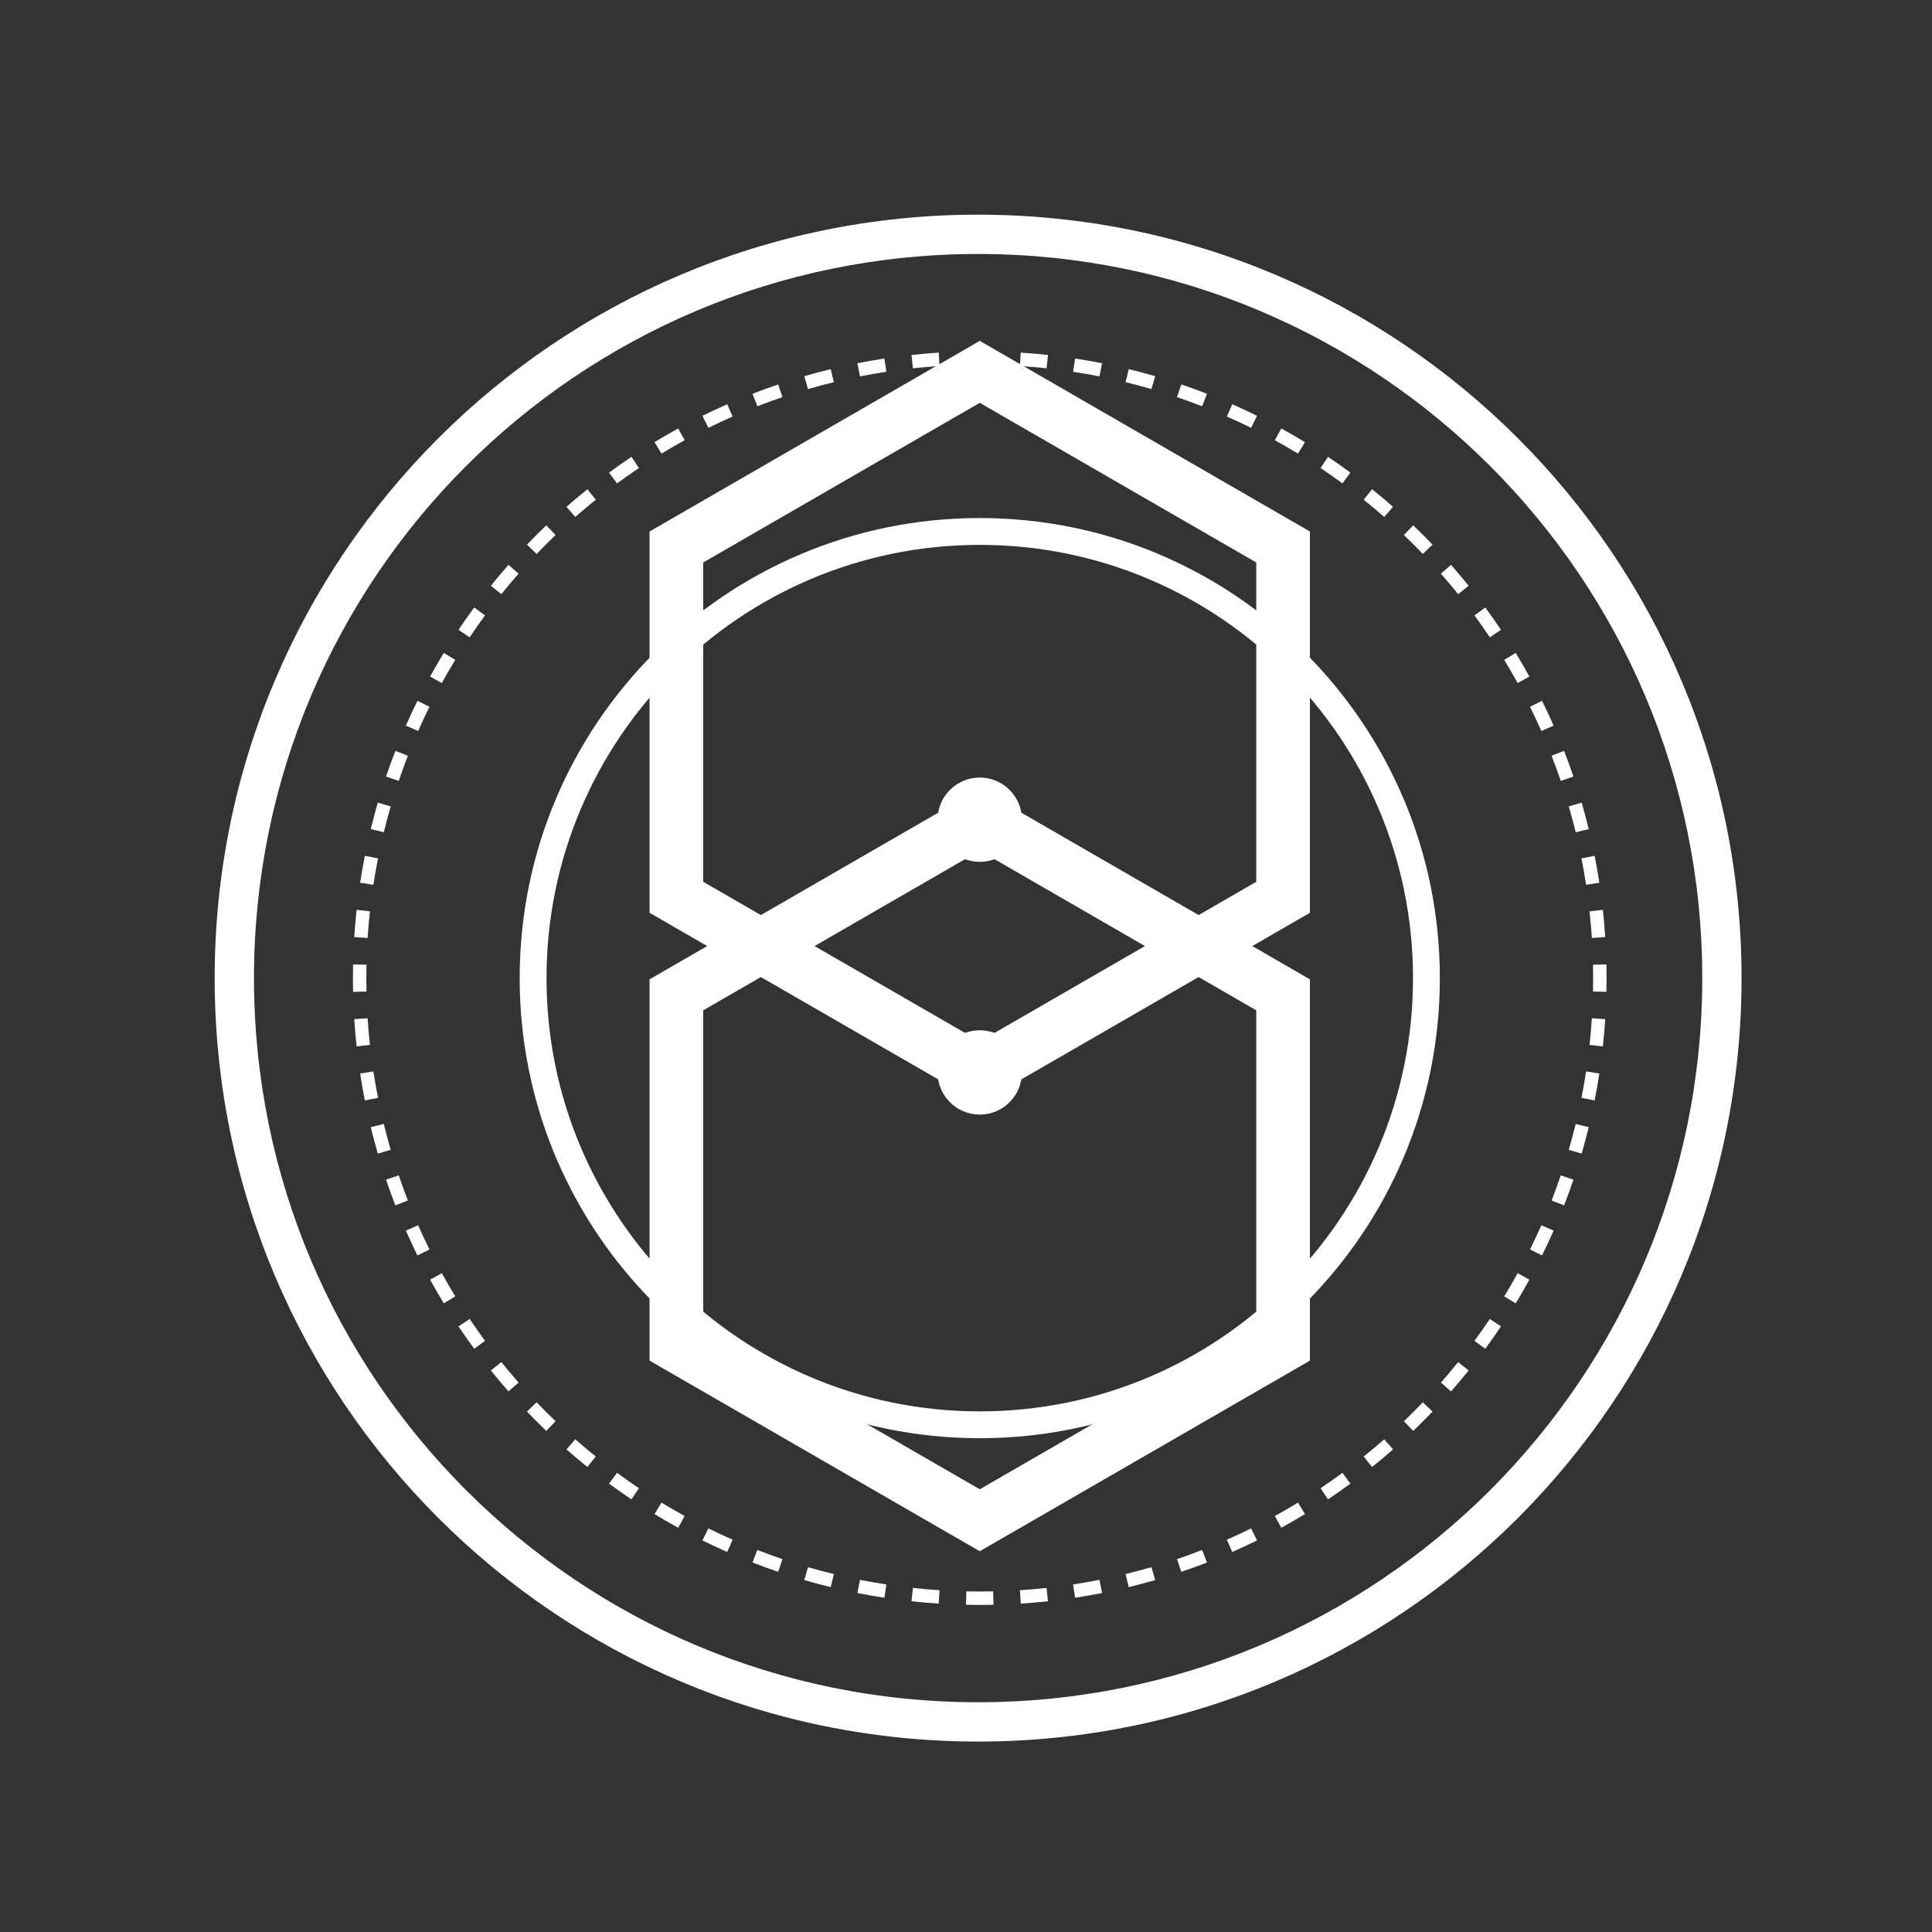
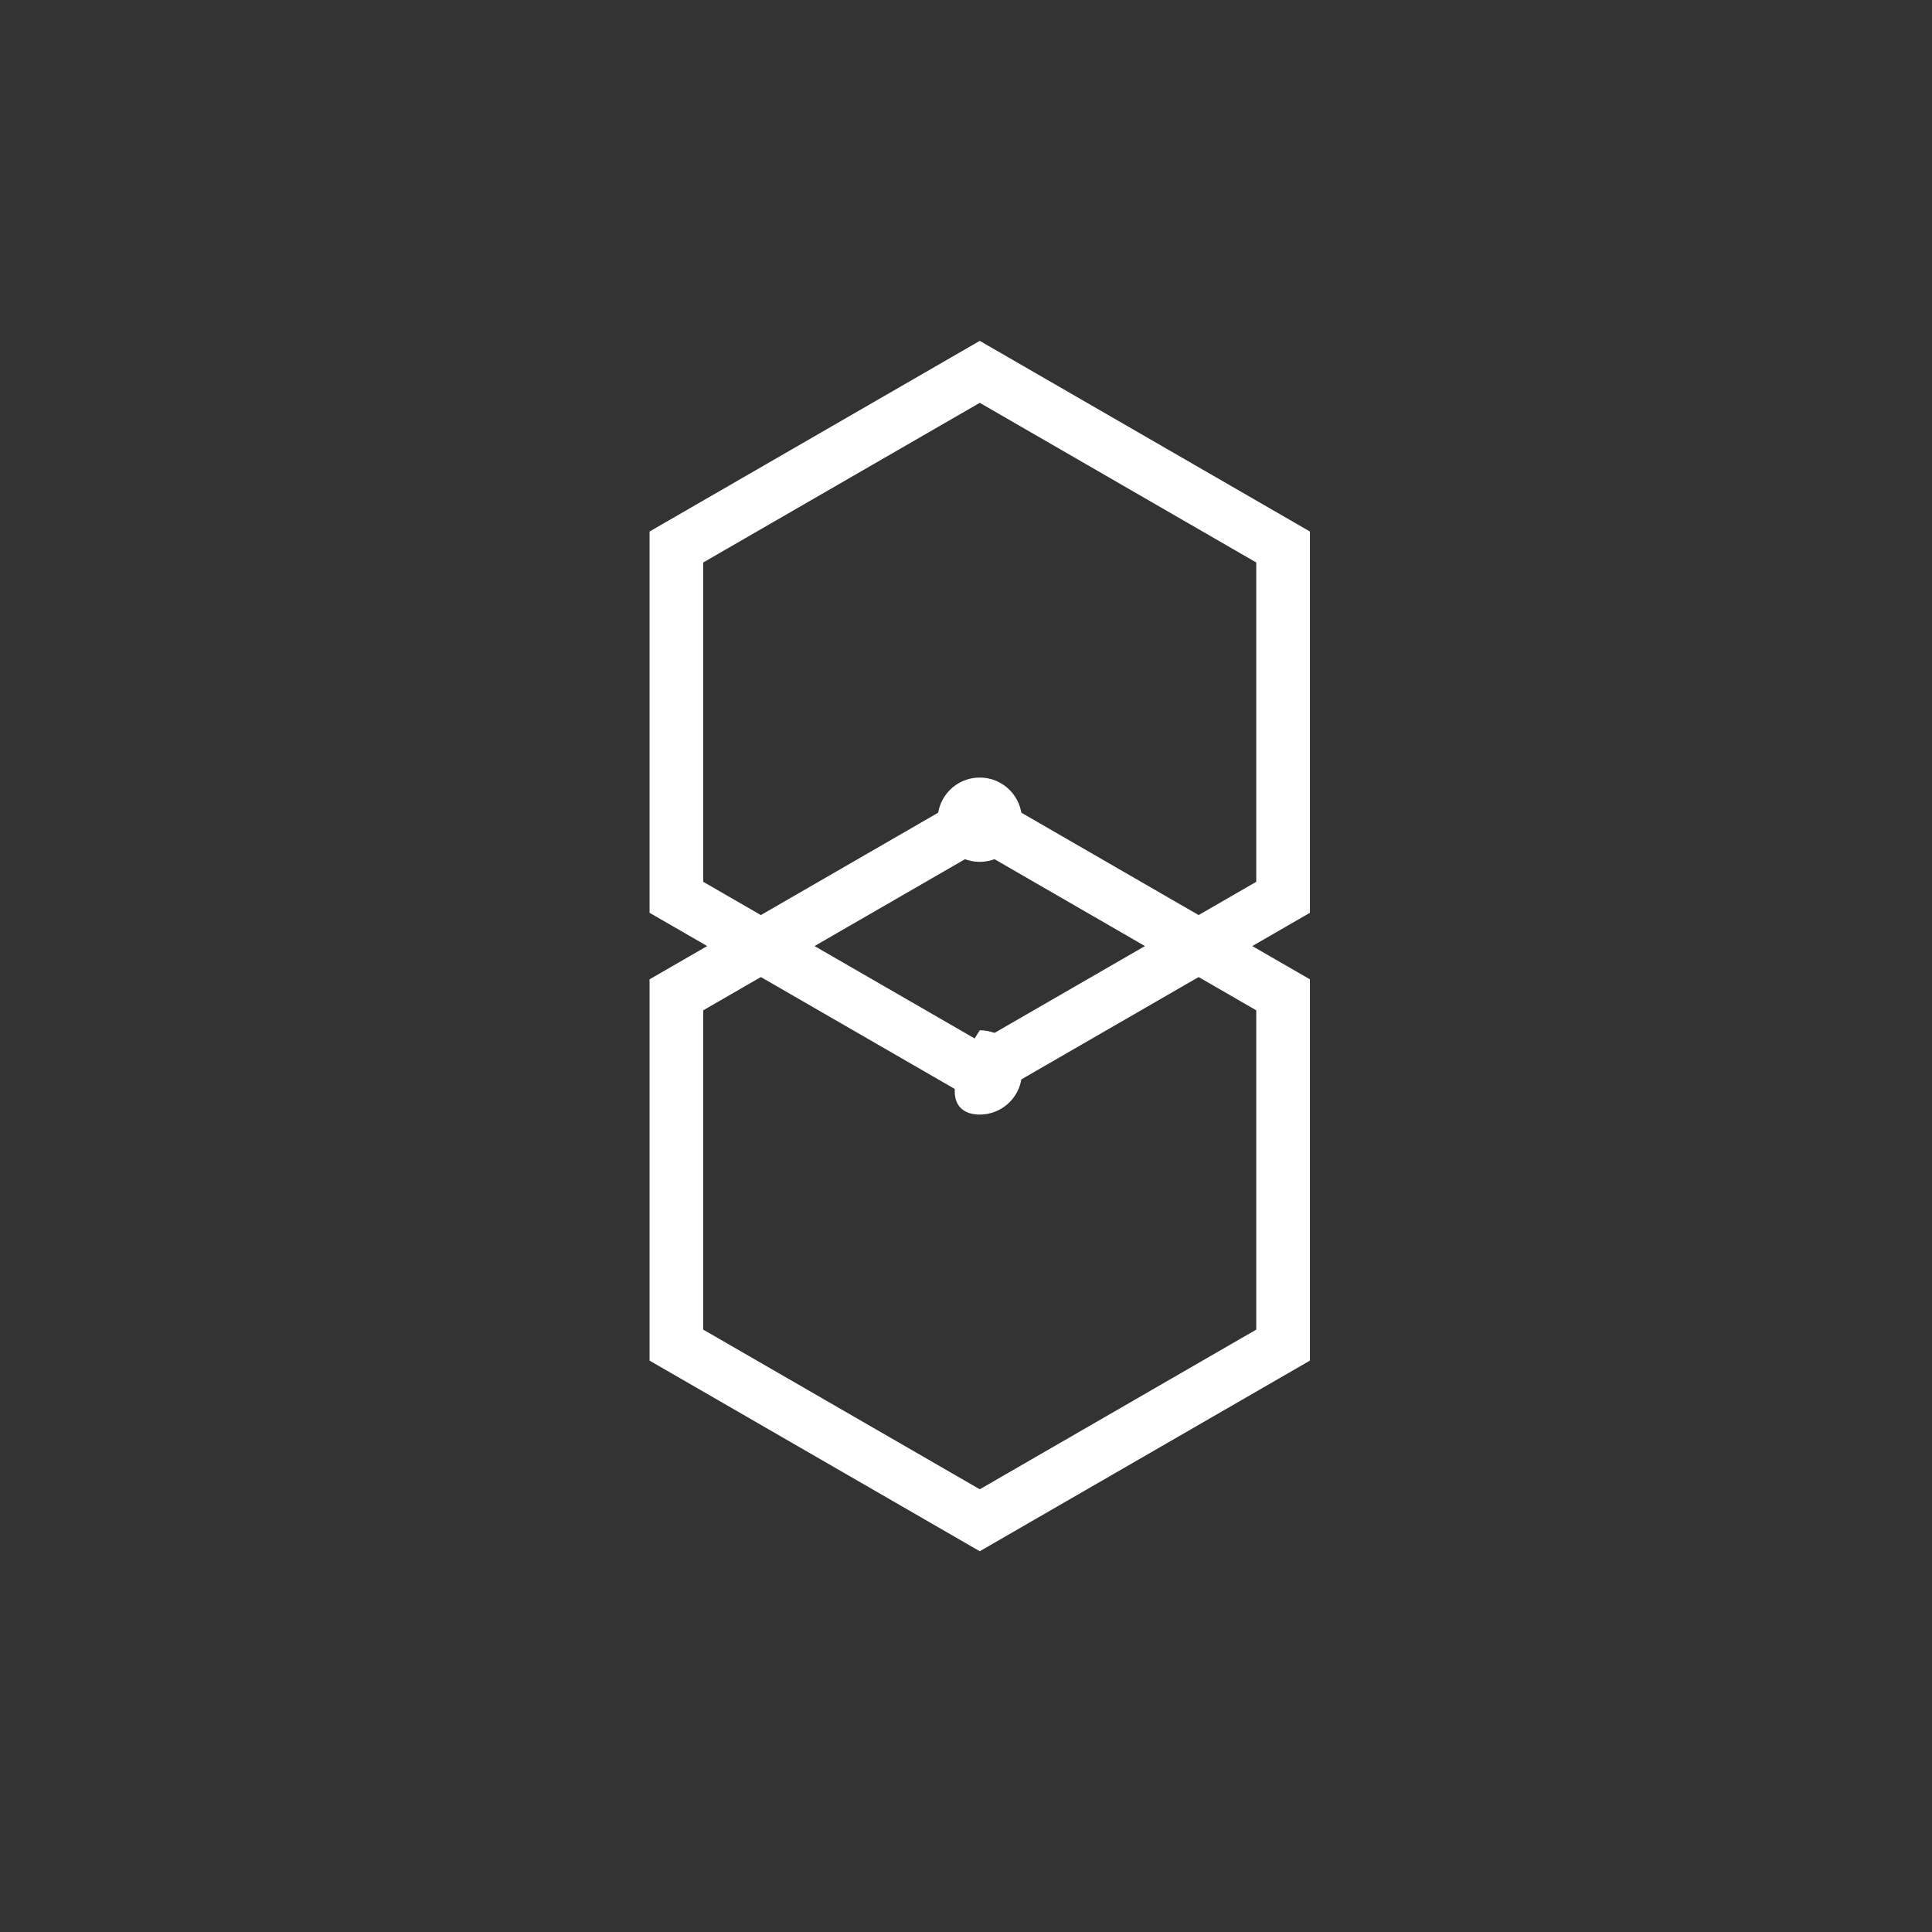
<svg xmlns="http://www.w3.org/2000/svg" width="72" height="72" viewBox="0 0 72 72" fill="none">
  <rect x="0" y="0" width="72" height="72" fill="#333333" stroke="none" />
-   <path fill-rule="evenodd" clip-rule="evenodd" d="M36.513 20.306C27.596 20.306 20.367 27.535 20.367 36.452C20.367 45.369 27.596 52.598 36.513 52.598C45.43 52.598 52.659 45.369 52.659 36.452C52.659 27.535 45.43 20.306 36.513 20.306ZM19.367 36.452C19.367 26.982 27.044 19.306 36.513 19.306C45.983 19.306 53.659 26.982 53.659 36.452C53.659 45.921 45.983 53.598 36.513 53.598C27.044 53.598 19.367 45.921 19.367 36.452Z" fill="white" />
-   <path fill-rule="evenodd" clip-rule="evenodd" d="M36.451 9.465C21.547 9.465 9.465 21.547 9.465 36.451C9.465 51.356 21.547 63.438 36.451 63.438C51.355 63.438 63.438 51.356 63.438 36.451C63.438 21.547 51.355 9.465 36.451 9.465ZM8 36.451C8 20.738 20.738 8 36.451 8C52.165 8 64.903 20.738 64.903 36.451C64.903 52.165 52.165 64.903 36.451 64.903C20.738 64.903 8 52.165 8 36.451Z" fill="white" />
  <path fill-rule="evenodd" clip-rule="evenodd" d="M36.513 12.703L48.817 19.808V34.017L36.513 41.12L24.207 34.017V19.808L36.513 12.703ZM26.207 20.962V32.862L36.513 38.811L46.817 32.862V20.962L36.513 15.012L26.207 20.962Z" fill="white" />
  <path fill-rule="evenodd" clip-rule="evenodd" d="M36.513 29.392L48.817 36.497V50.706L36.513 57.81L24.207 50.706V36.497L36.513 29.392ZM26.207 37.652V49.551L36.513 55.501L46.817 49.551V37.652L36.513 31.702L26.207 37.652Z" fill="white" />
  <path d="M36.513 32.119C37.38 32.119 38.084 31.415 38.084 30.548C38.084 29.68 37.38 28.977 36.513 28.977C35.645 28.977 34.941 29.68 34.941 30.548C34.941 31.415 35.645 32.119 36.513 32.119Z" fill="white" />
-   <path d="M36.513 41.537C37.38 41.537 38.084 40.833 38.084 39.966C38.084 39.098 37.38 38.395 36.513 38.395C35.645 38.395 34.941 39.098 34.941 39.966C34.941 40.833 35.645 41.537 36.513 41.537Z" fill="white" />
-   <path fill-rule="evenodd" clip-rule="evenodd" d="M36.001 13.097C36.171 13.094 36.341 13.092 36.512 13.092C36.683 13.092 36.853 13.094 37.023 13.097L37.013 13.597C36.846 13.594 36.679 13.592 36.512 13.592C36.345 13.592 36.178 13.594 36.012 13.597L36.001 13.097ZM38.041 13.141C38.381 13.163 38.72 13.192 39.056 13.229L39.002 13.726C38.673 13.69 38.342 13.662 38.009 13.64L38.041 13.141ZM33.968 13.229C34.304 13.192 34.643 13.163 34.983 13.141L35.015 13.64C34.682 13.662 34.351 13.69 34.022 13.726L33.968 13.229ZM40.066 13.361C40.403 13.412 40.738 13.471 41.071 13.536L40.974 14.027C40.648 13.963 40.321 13.905 39.991 13.855L40.066 13.361ZM31.953 13.536C32.286 13.471 32.621 13.412 32.958 13.361L33.033 13.855C32.703 13.905 32.376 13.963 32.05 14.027L31.953 13.536ZM42.066 13.756C42.398 13.837 42.726 13.925 43.051 14.02L42.911 14.5C42.593 14.407 42.272 14.321 41.948 14.242L42.066 13.756ZM29.973 14.02C30.298 13.925 30.627 13.837 30.958 13.756L31.076 14.242C30.752 14.321 30.431 14.407 30.113 14.5L29.973 14.02ZM44.023 14.326C44.346 14.435 44.665 14.552 44.981 14.675L44.8 15.14C44.491 15.02 44.178 14.906 43.863 14.799L44.023 14.326ZM28.043 14.675C28.359 14.552 28.678 14.435 29.001 14.326L29.161 14.799C28.846 14.906 28.533 15.02 28.224 15.14L28.043 14.675ZM45.923 15.065C46.234 15.202 46.542 15.346 46.846 15.496L46.625 15.944C46.327 15.797 46.026 15.657 45.721 15.523L45.923 15.065ZM26.178 15.496C26.482 15.346 26.79 15.202 27.101 15.065L27.303 15.523C26.998 15.657 26.697 15.797 26.399 15.944L26.178 15.496ZM47.75 15.968C48.048 16.131 48.342 16.302 48.632 16.478L48.372 16.905C48.089 16.733 47.801 16.566 47.509 16.406L47.75 15.968ZM24.392 16.478C24.682 16.302 24.976 16.131 25.274 15.968L25.515 16.406C25.224 16.566 24.936 16.733 24.652 16.905L24.392 16.478ZM49.491 17.026C49.774 17.216 50.052 17.411 50.326 17.612L50.03 18.015C49.762 17.818 49.49 17.627 49.213 17.442L49.491 17.026ZM22.698 17.612C22.972 17.411 23.25 17.216 23.533 17.026L23.811 17.442C23.535 17.627 23.262 17.818 22.994 18.015L22.698 17.612ZM51.134 18.233C51.399 18.446 51.659 18.665 51.914 18.889L51.585 19.264C51.335 19.045 51.08 18.831 50.821 18.623L51.134 18.233ZM21.11 18.889C21.365 18.665 21.625 18.446 21.89 18.233L22.203 18.623C21.944 18.831 21.689 19.045 21.44 19.264L21.11 18.889ZM19.638 20.298C19.873 20.052 20.113 19.812 20.358 19.577L20.704 19.938C20.464 20.168 20.229 20.404 19.999 20.644L19.638 20.298ZM52.666 19.577C52.911 19.812 53.151 20.052 53.386 20.298L53.025 20.644C52.795 20.404 52.56 20.168 52.32 19.938L52.666 19.577ZM54.075 21.049C54.299 21.305 54.518 21.565 54.731 21.83L54.341 22.143C54.133 21.884 53.919 21.629 53.699 21.379L54.075 21.049ZM18.294 21.83C18.506 21.565 18.725 21.305 18.949 21.049L19.325 21.379C19.106 21.629 18.892 21.884 18.683 22.143L18.294 21.83ZM17.087 23.472C17.276 23.19 17.471 22.912 17.672 22.638L18.075 22.934C17.879 23.202 17.688 23.474 17.503 23.75L17.087 23.472ZM55.352 22.638C55.553 22.912 55.748 23.19 55.937 23.472L55.522 23.75C55.336 23.474 55.145 23.202 54.949 22.934L55.352 22.638ZM16.028 25.214C16.192 24.916 16.362 24.622 16.539 24.332L16.966 24.591C16.793 24.875 16.627 25.163 16.466 25.455L16.028 25.214ZM56.486 24.332C56.662 24.622 56.832 24.916 56.996 25.214L56.558 25.455C56.398 25.163 56.231 24.875 56.058 24.591L56.486 24.332ZM15.126 27.041C15.263 26.729 15.406 26.422 15.557 26.117L16.005 26.339C15.858 26.637 15.717 26.938 15.583 27.242L15.126 27.041ZM57.467 26.117C57.618 26.422 57.761 26.729 57.899 27.041L57.441 27.242C57.307 26.938 57.166 26.637 57.019 26.339L57.467 26.117ZM14.386 28.94C14.496 28.618 14.612 28.298 14.735 27.982L15.201 28.164C15.081 28.473 14.967 28.785 14.86 29.101L14.386 28.94ZM58.289 27.982C58.412 28.298 58.528 28.618 58.638 28.94L58.164 29.101C58.057 28.785 57.944 28.473 57.823 28.164L58.289 27.982ZM13.817 30.897C13.898 30.566 13.985 30.238 14.08 29.912L14.56 30.052C14.467 30.37 14.382 30.692 14.303 31.016L13.817 30.897ZM58.944 29.912C59.039 30.238 59.127 30.566 59.207 30.897L58.722 31.016C58.643 30.692 58.557 30.37 58.464 30.052L58.944 29.912ZM59.427 31.893C59.493 32.225 59.552 32.56 59.603 32.897L59.109 32.973C59.058 32.643 59.001 32.315 58.937 31.99L59.427 31.893ZM13.421 32.897C13.473 32.56 13.531 32.225 13.597 31.893L14.088 31.99C14.023 32.315 13.966 32.643 13.915 32.973L13.421 32.897ZM59.735 33.908C59.771 34.244 59.8 34.582 59.822 34.922L59.324 34.955C59.302 34.622 59.273 34.291 59.238 33.962L59.735 33.908ZM13.202 34.922C13.224 34.582 13.253 34.244 13.289 33.908L13.786 33.962C13.751 34.291 13.722 34.622 13.7 34.955L13.202 34.922ZM59.866 35.94C59.87 36.11 59.872 36.281 59.872 36.452C59.872 36.622 59.87 36.793 59.866 36.963L59.366 36.952C59.37 36.786 59.372 36.619 59.372 36.452C59.372 36.284 59.37 36.117 59.366 35.951L59.866 35.94ZM13.152 36.452C13.152 36.281 13.154 36.11 13.158 35.94L13.658 35.951C13.654 36.117 13.652 36.284 13.652 36.452C13.652 36.619 13.654 36.786 13.658 36.952L13.158 36.963C13.154 36.793 13.152 36.622 13.152 36.452ZM59.822 37.98C59.8 38.321 59.771 38.659 59.735 38.995L59.238 38.942C59.273 38.612 59.302 38.281 59.324 37.948L59.822 37.98ZM13.289 38.995C13.253 38.659 13.224 38.321 13.202 37.98L13.7 37.948C13.722 38.281 13.751 38.612 13.786 38.942L13.289 38.995ZM59.603 40.006C59.552 40.343 59.493 40.678 59.427 41.01L58.937 40.913C59.001 40.588 59.058 40.26 59.109 39.93L59.603 40.006ZM13.597 41.01C13.531 40.678 13.473 40.343 13.421 40.006L13.915 39.93C13.966 40.26 14.023 40.588 14.088 40.913L13.597 41.01ZM14.08 42.991C13.985 42.665 13.898 42.337 13.817 42.006L14.303 41.887C14.382 42.211 14.467 42.533 14.56 42.851L14.08 42.991ZM59.207 42.006C59.127 42.337 59.039 42.665 58.944 42.991L58.464 42.851C58.557 42.533 58.643 42.211 58.722 41.887L59.207 42.006ZM58.638 43.963C58.528 44.285 58.412 44.605 58.289 44.921L57.823 44.739C57.944 44.43 58.057 44.118 58.164 43.802L58.638 43.963ZM14.735 44.921C14.612 44.605 14.496 44.285 14.386 43.963L14.86 43.802C14.967 44.118 15.081 44.43 15.201 44.739L14.735 44.921ZM57.899 45.862C57.761 46.174 57.618 46.481 57.467 46.786L57.019 46.564C57.166 46.267 57.307 45.965 57.441 45.661L57.899 45.862ZM15.557 46.786C15.406 46.481 15.263 46.174 15.126 45.862L15.583 45.661C15.717 45.965 15.858 46.267 16.005 46.564L15.557 46.786ZM56.996 47.689C56.832 47.987 56.662 48.282 56.486 48.572L56.058 48.312C56.231 48.028 56.398 47.74 56.558 47.448L56.996 47.689ZM16.539 48.572C16.362 48.282 16.192 47.987 16.028 47.689L16.466 47.448C16.627 47.74 16.793 48.028 16.966 48.312L16.539 48.572ZM17.672 50.265C17.471 49.992 17.276 49.713 17.087 49.431L17.503 49.153C17.688 49.429 17.879 49.701 18.075 49.969L17.672 50.265ZM55.937 49.431C55.748 49.713 55.553 49.992 55.352 50.265L54.949 49.969C55.145 49.701 55.336 49.429 55.522 49.153L55.937 49.431ZM18.949 51.854C18.725 51.599 18.506 51.338 18.294 51.073L18.683 50.76C18.892 51.02 19.106 51.274 19.325 51.524L18.949 51.854ZM54.731 51.073C54.518 51.338 54.299 51.599 54.075 51.854L53.699 51.524C53.919 51.274 54.133 51.02 54.341 50.76L54.731 51.073ZM20.358 53.326C20.113 53.091 19.873 52.85 19.638 52.605L19.999 52.259C20.229 52.499 20.464 52.735 20.704 52.965L20.358 53.326ZM53.386 52.605C53.151 52.85 52.911 53.091 52.666 53.326L52.32 52.965C52.56 52.735 52.795 52.499 53.025 52.259L53.386 52.605ZM21.89 54.67C21.625 54.457 21.365 54.239 21.11 54.014L21.44 53.639C21.689 53.858 21.944 54.072 22.203 54.28L21.89 54.67ZM51.914 54.014C51.659 54.239 51.399 54.457 51.134 54.67L50.821 54.28C51.08 54.072 51.335 53.858 51.585 53.639L51.914 54.014ZM23.533 55.877C23.25 55.687 22.972 55.492 22.698 55.291L22.994 54.888C23.262 55.085 23.535 55.276 23.811 55.461L23.533 55.877ZM50.326 55.291C50.052 55.492 49.774 55.687 49.491 55.877L49.213 55.461C49.49 55.276 49.762 55.085 50.03 54.888L50.326 55.291ZM25.274 56.935C24.976 56.772 24.682 56.601 24.392 56.425L24.652 55.998C24.936 56.17 25.224 56.337 25.515 56.497L25.274 56.935ZM48.632 56.425C48.342 56.601 48.048 56.772 47.75 56.935L47.509 56.497C47.801 56.337 48.089 56.17 48.372 55.998L48.632 56.425ZM27.101 57.838C26.79 57.701 26.482 57.557 26.178 57.407L26.399 56.959C26.697 57.106 26.998 57.246 27.303 57.381L27.101 57.838ZM46.846 57.407C46.542 57.557 46.234 57.701 45.923 57.838L45.721 57.381C46.026 57.246 46.327 57.106 46.625 56.959L46.846 57.407ZM29.001 58.577C28.678 58.468 28.359 58.352 28.043 58.229L28.224 57.763C28.533 57.883 28.846 57.997 29.161 58.104L29.001 58.577ZM44.981 58.229C44.665 58.352 44.346 58.468 44.023 58.577L43.863 58.104C44.178 57.997 44.491 57.883 44.8 57.763L44.981 58.229ZM30.958 59.147C30.627 59.066 30.298 58.978 29.973 58.884L30.113 58.404C30.431 58.496 30.752 58.582 31.076 58.661L30.958 59.147ZM43.051 58.884C42.726 58.978 42.398 59.066 42.066 59.147L41.948 58.661C42.272 58.582 42.593 58.496 42.911 58.404L43.051 58.884ZM32.958 59.543C32.621 59.491 32.286 59.432 31.953 59.367L32.05 58.876C32.376 58.941 32.703 58.998 33.033 59.048L32.958 59.543ZM41.071 59.367C40.738 59.432 40.403 59.491 40.066 59.543L39.991 59.048C40.321 58.998 40.648 58.941 40.974 58.876L41.071 59.367ZM34.983 59.762C34.643 59.74 34.304 59.711 33.968 59.674L34.022 59.177C34.351 59.213 34.682 59.242 35.015 59.263L34.983 59.762ZM39.056 59.674C38.72 59.711 38.381 59.74 38.041 59.762L38.009 59.263C38.342 59.242 38.673 59.213 39.002 59.177L39.056 59.674ZM36.512 59.811C36.341 59.811 36.171 59.809 36.001 59.806L36.012 59.306C36.178 59.309 36.345 59.311 36.512 59.311C36.679 59.311 36.846 59.309 37.013 59.306L37.023 59.806C36.853 59.809 36.683 59.811 36.512 59.811Z" fill="white" />
+   <path d="M36.513 41.537C37.38 41.537 38.084 40.833 38.084 39.966C38.084 39.098 37.38 38.395 36.513 38.395C34.941 40.833 35.645 41.537 36.513 41.537Z" fill="white" />
</svg>